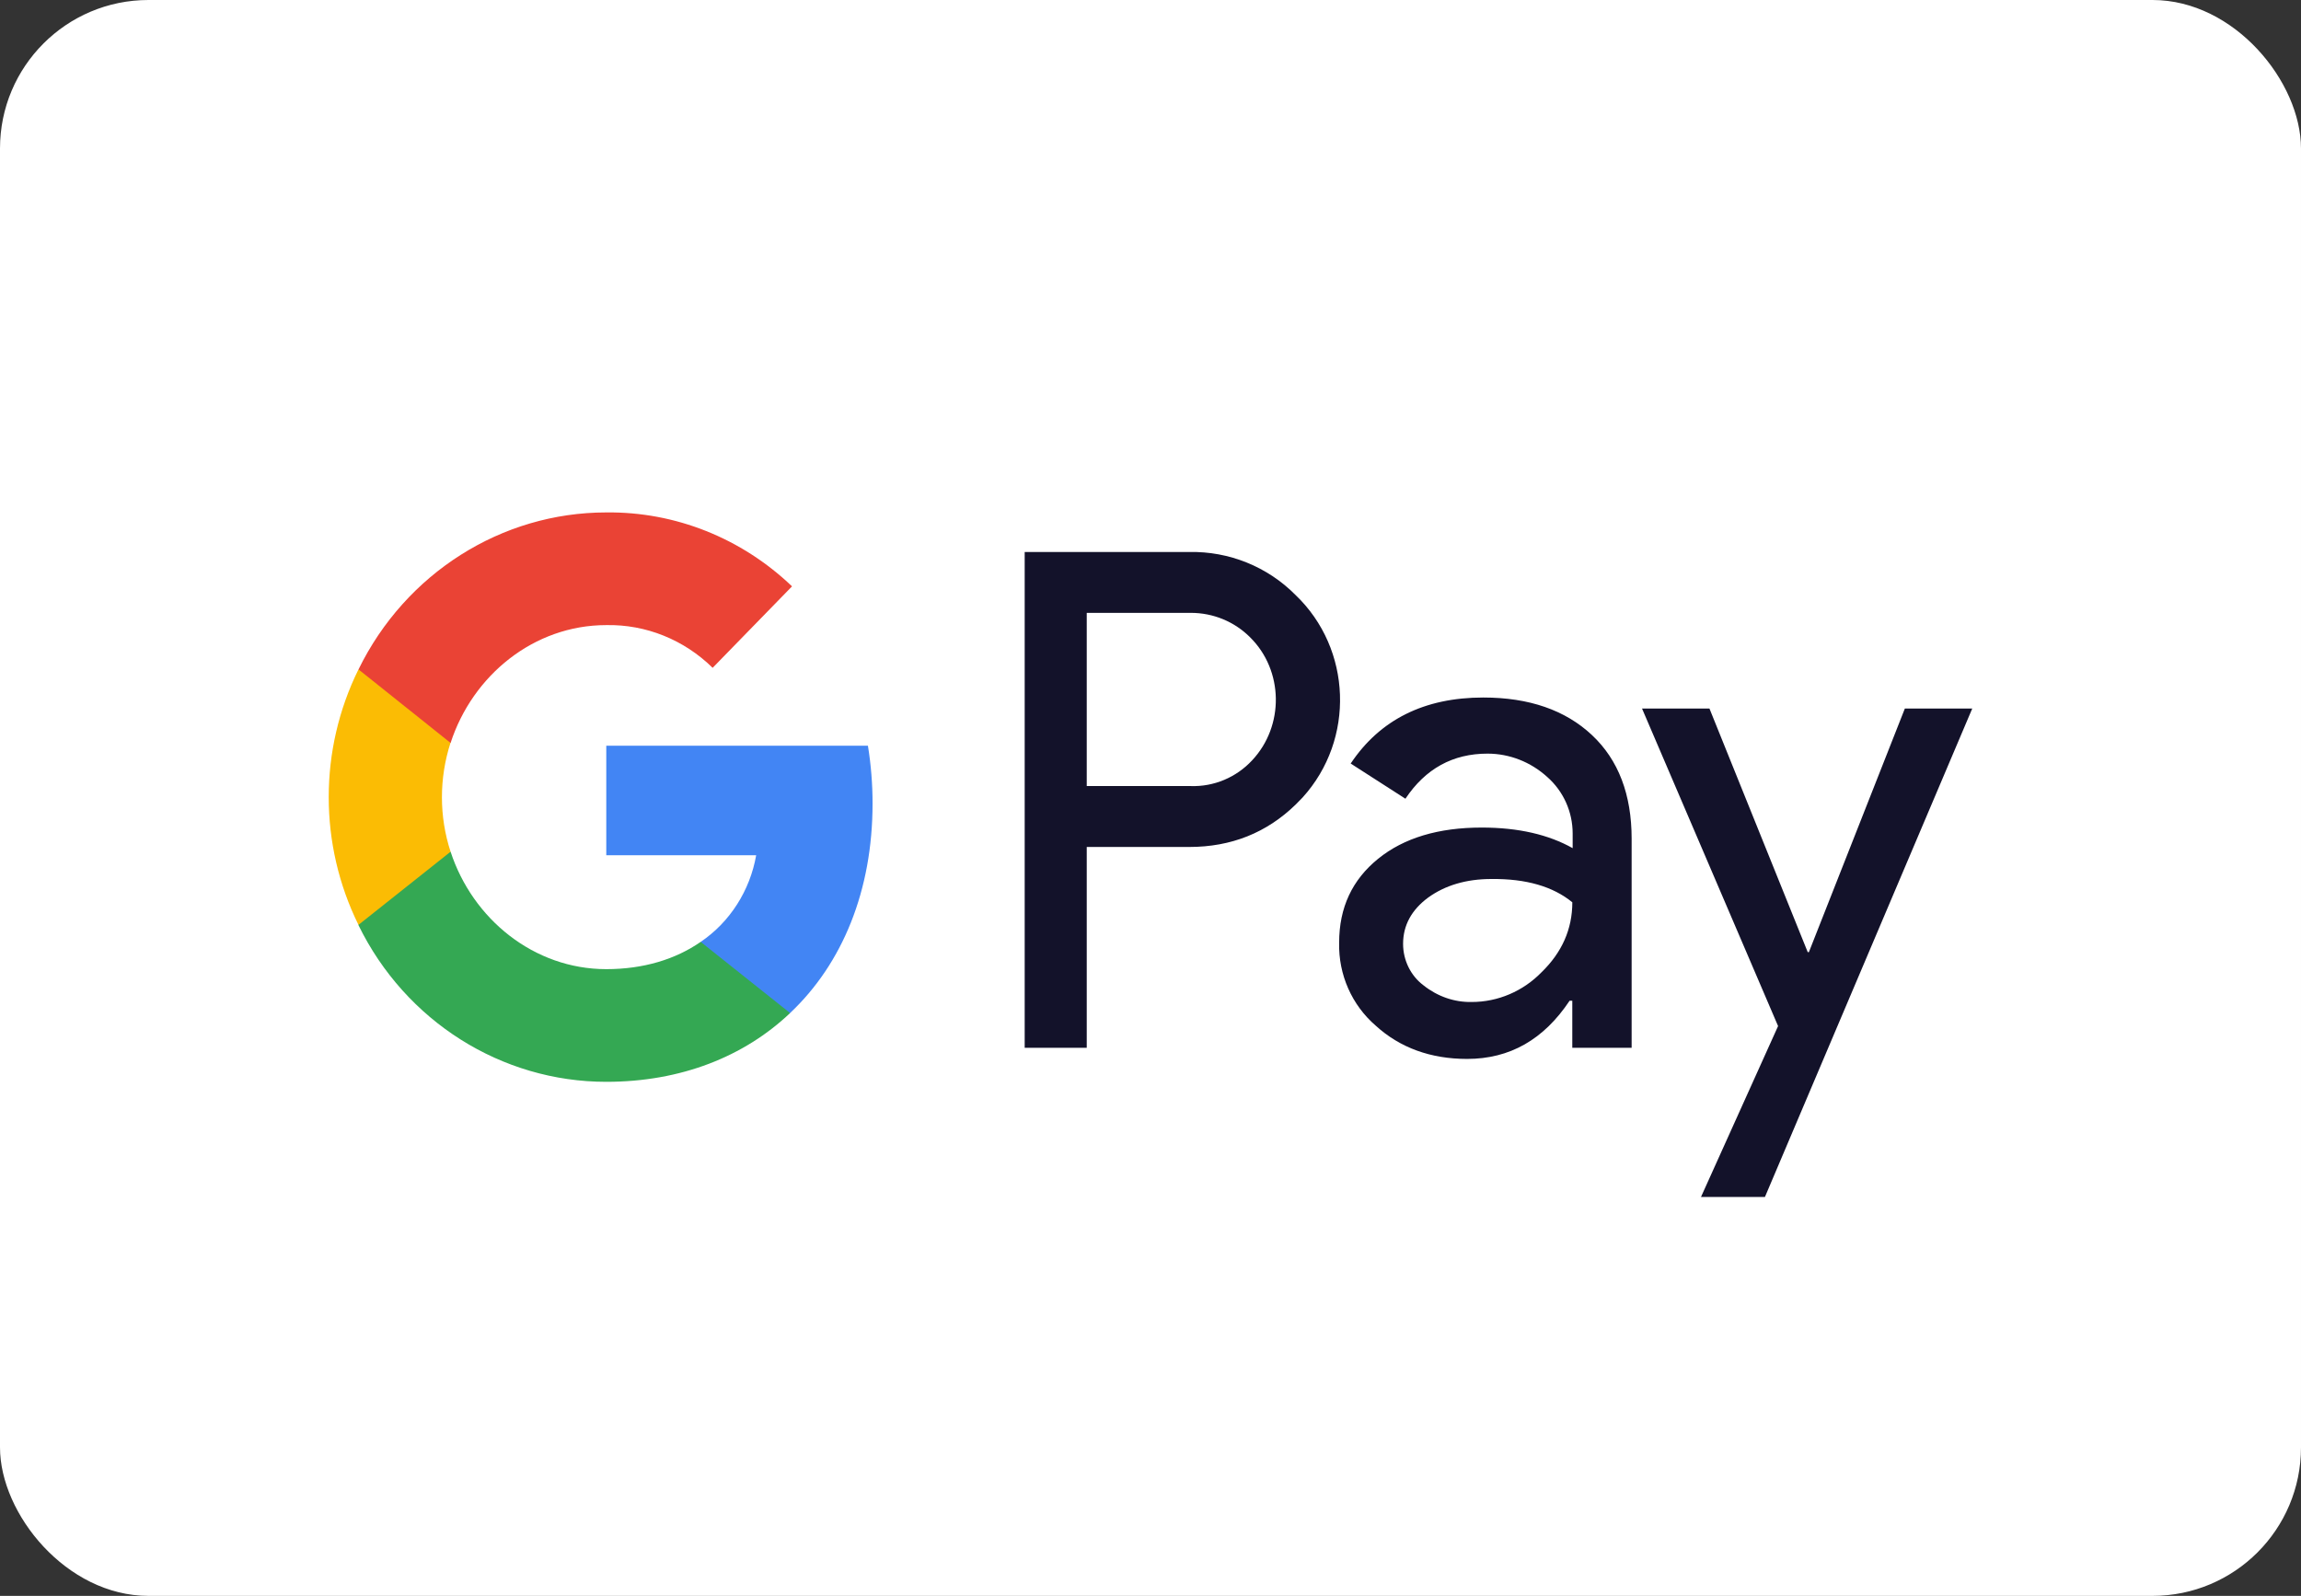
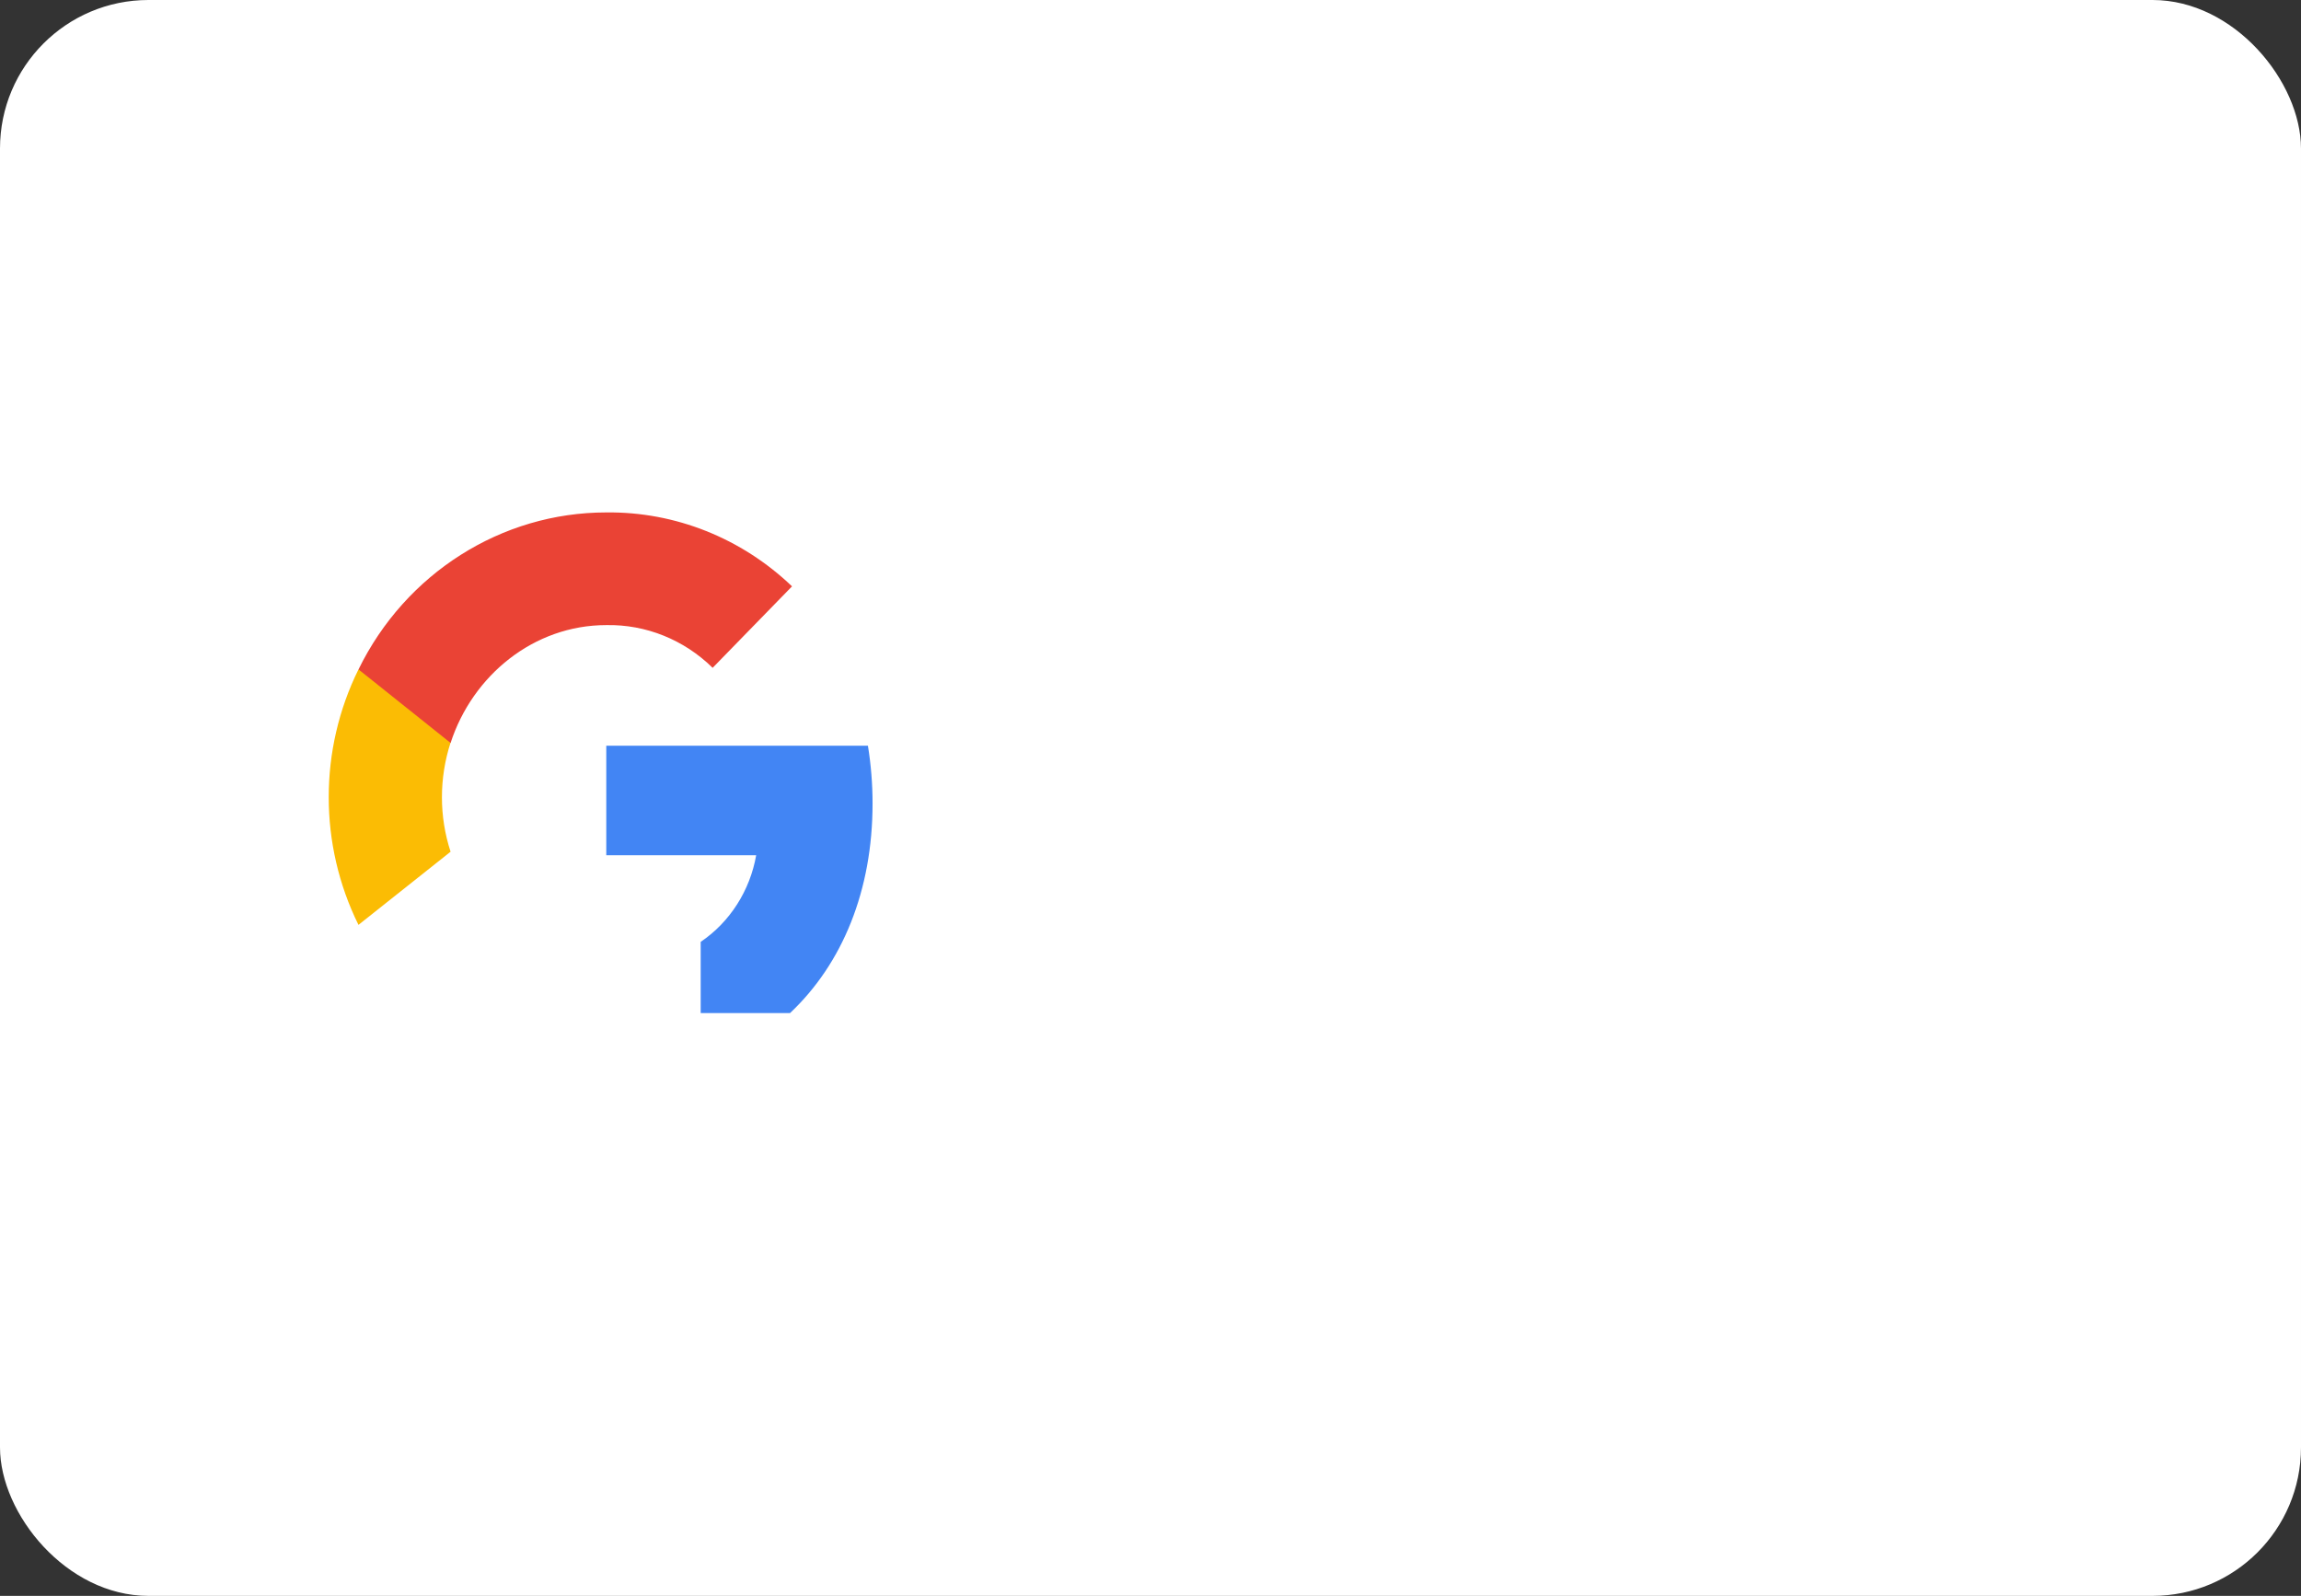
<svg xmlns="http://www.w3.org/2000/svg" width="62" height="43" viewBox="0 0 62 43" fill="none">
  <rect x="0" y="0" width="62" height="43" fill="#333333" stroke="none" />
  <rect width="62" height="43" rx="4" fill="white" />
-   <path d="M48.709 25.655H48.74L51.326 19.091H53.142L47.556 32.251H45.833L47.91 27.647L44.244 19.091H46.061L48.709 25.655ZM39.967 18.794C41.202 18.794 42.178 19.134 42.894 19.805C43.611 20.476 43.964 21.415 43.964 22.597V28.233H42.365V26.965H42.292C41.596 28.009 40.683 28.532 39.53 28.532C38.554 28.532 37.723 28.233 37.069 27.636C36.426 27.082 36.062 26.262 36.083 25.399C36.083 24.451 36.436 23.705 37.132 23.14C37.827 22.576 38.762 22.298 39.925 22.298C40.921 22.298 41.731 22.491 42.375 22.853V22.459C42.375 21.873 42.126 21.319 41.69 20.935C41.244 20.53 40.673 20.306 40.081 20.306C39.146 20.306 38.409 20.711 37.869 21.521L36.394 20.573C37.184 19.39 38.378 18.794 39.967 18.794ZM32.044 14.873C33.113 14.851 34.152 15.267 34.91 16.034C36.426 17.483 36.519 19.923 35.097 21.489L34.91 21.68C34.131 22.437 33.176 22.821 32.044 22.821H29.282V28.233H27.61V14.873H32.044ZM40.185 23.684C39.511 23.684 38.939 23.854 38.482 24.184C38.036 24.514 37.806 24.93 37.806 25.431C37.806 25.879 38.015 26.295 38.357 26.55C38.731 26.848 39.188 27.008 39.655 26.998C40.361 26.998 41.037 26.709 41.535 26.198C42.085 25.665 42.366 25.036 42.366 24.312C41.847 23.886 41.12 23.674 40.185 23.684ZM29.282 21.18H32.086C32.709 21.201 33.311 20.946 33.737 20.488C34.609 19.561 34.589 18.068 33.685 17.173C33.26 16.747 32.688 16.513 32.086 16.513H29.282V21.18Z" fill="#13122A" />
  <path d="M23.511 21.649C23.511 21.127 23.469 20.604 23.386 20.093H16.336V23.044H20.375C20.209 23.993 19.669 24.845 18.88 25.378V27.296H21.288C22.701 25.964 23.511 23.993 23.511 21.649Z" fill="#4285F4" />
-   <path d="M16.336 29.149C18.35 29.149 20.053 28.468 21.289 27.296L18.88 25.378C18.205 25.846 17.343 26.113 16.336 26.113C14.384 26.113 12.733 24.76 12.141 22.948H9.66V24.93C10.926 27.519 13.512 29.149 16.336 29.149Z" fill="#34A853" />
  <path d="M12.141 22.949C11.83 22 11.83 20.967 12.141 20.008V18.037H9.659C8.59 20.2 8.59 22.757 9.659 24.92L12.141 22.949Z" fill="#FBBC04" />
  <path d="M16.336 16.843C17.405 16.822 18.433 17.238 19.202 17.994L21.341 15.799C19.981 14.499 18.195 13.786 16.336 13.807C13.512 13.807 10.926 15.448 9.66 18.037L12.141 20.018C12.733 18.197 14.384 16.843 16.336 16.843Z" fill="#EA4335" />
</svg>